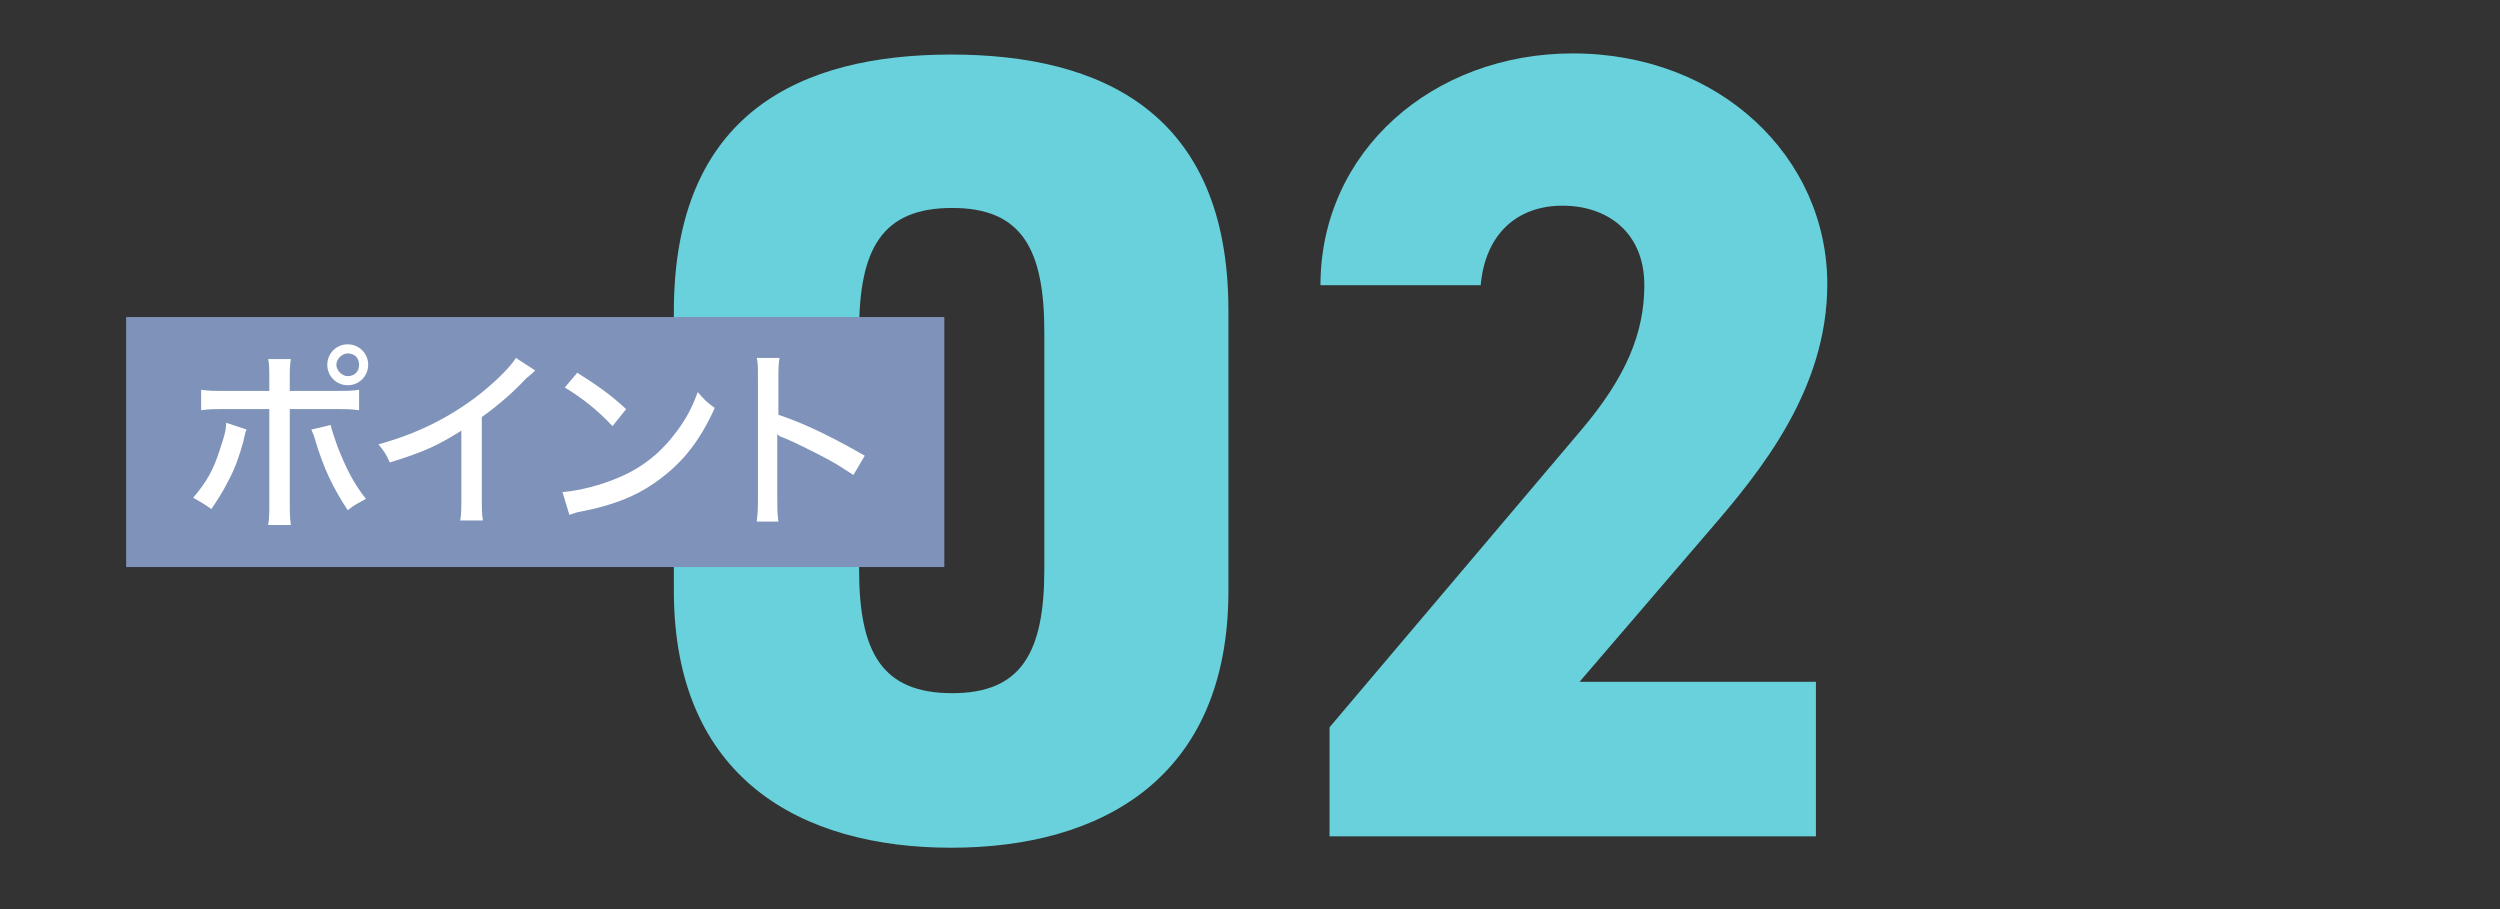
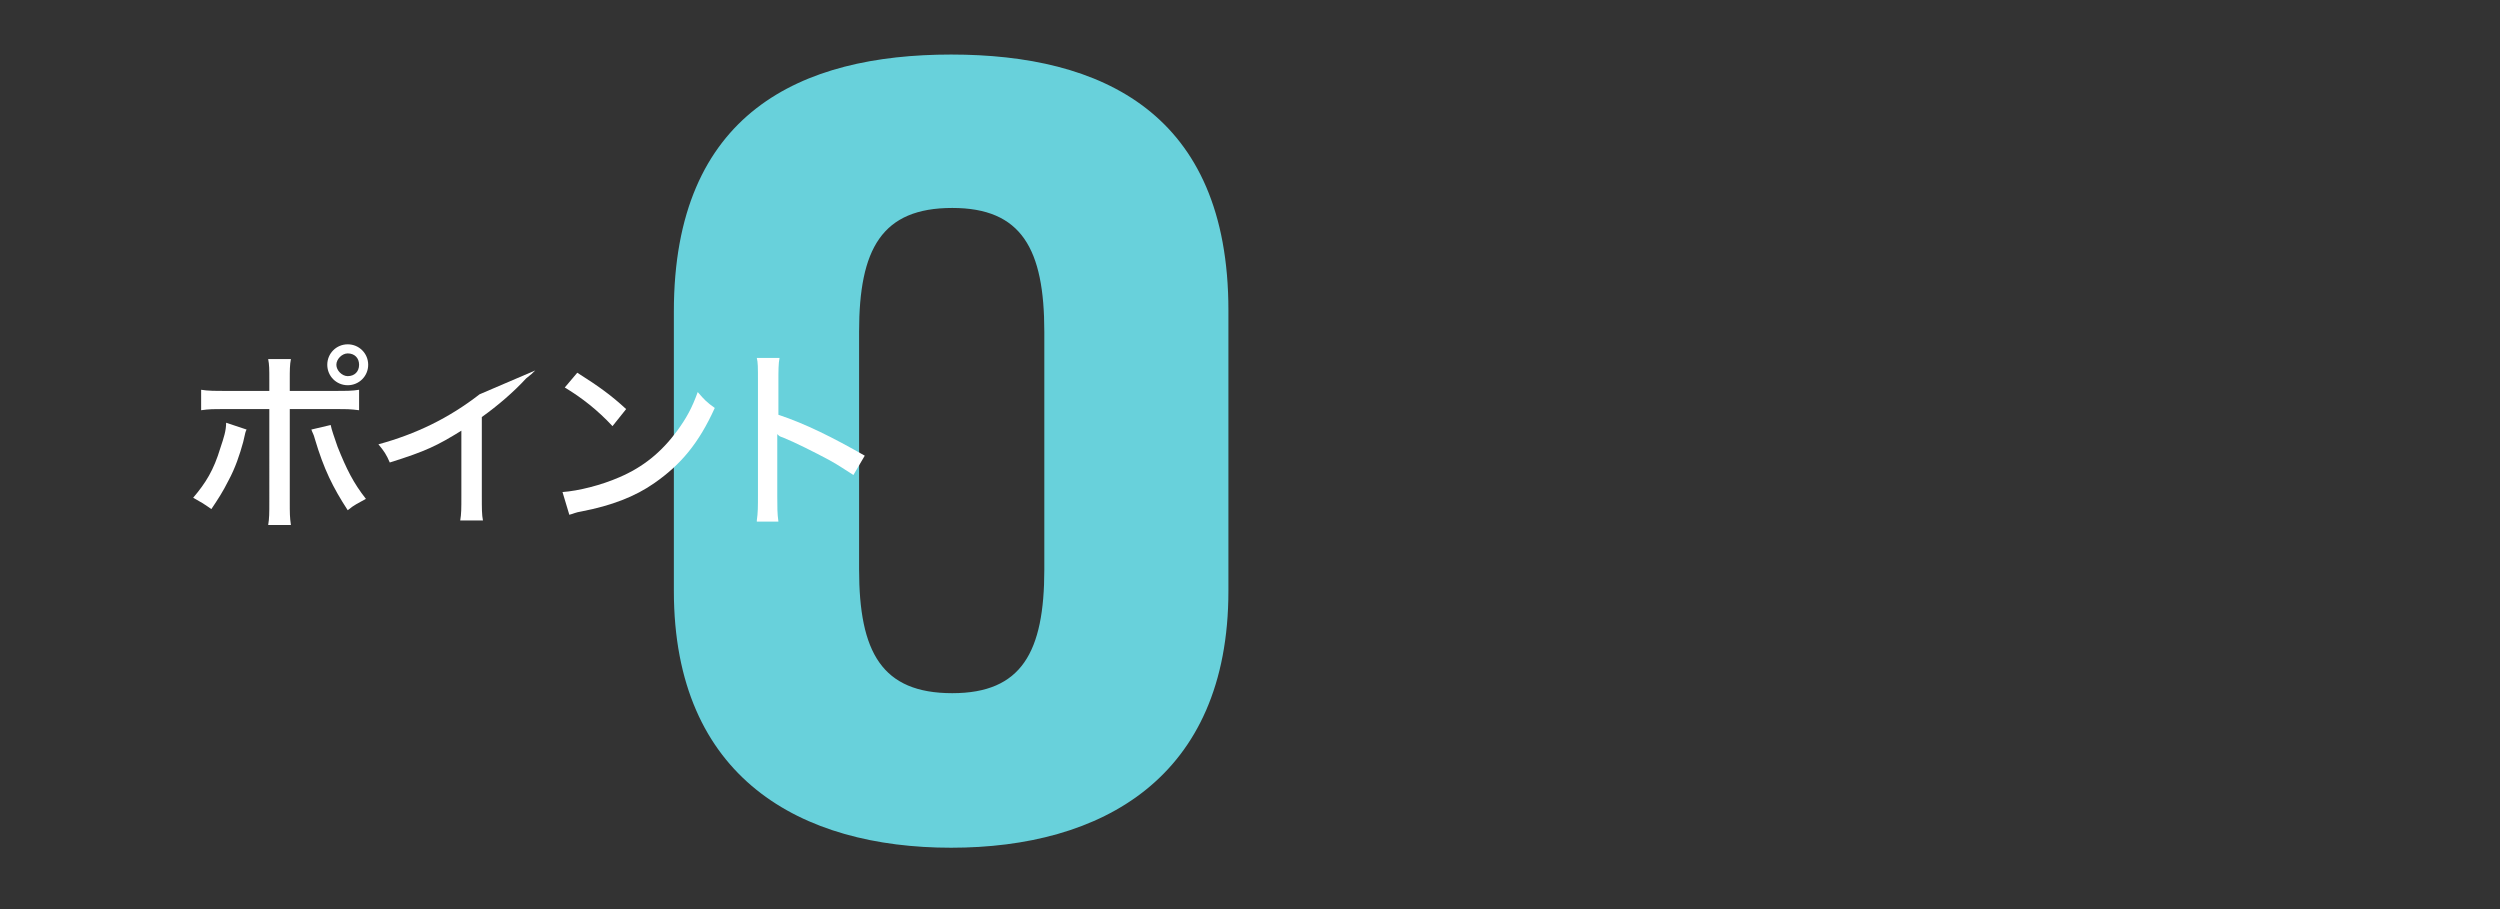
<svg xmlns="http://www.w3.org/2000/svg" version="1.1" id="a" x="0px" y="0px" viewBox="0 0 220 80" style="enable-background:new 0 0 220 80;" xml:space="preserve">
  <rect x="0" y="0" width="220" height="80" fill="#333333" stroke="none" />
  <style type="text/css">
	.st0{fill:#68D1DB;}
	.st1{fill:#7F92B9;}
	.st2{fill:#FFFFFF;}
</style>
  <g>
    <path class="st0" d="M83.7,74.6c-13.2,0-24.4-6.1-24.4-22.6V27.4c0-17.5,11.2-22.6,24.4-22.6c13.2,0,24.4,5.1,24.4,22.5v24.7   C108.1,68.5,96.9,74.6,83.7,74.6z M75.6,50.1c0,7.3,2,10.9,8.2,10.9c6.1,0,8.1-3.6,8.1-10.9V29.2c0-7.3-2-10.9-8.1-10.9   c-6.2,0-8.2,3.6-8.2,10.9V50.1z" />
-     <path class="st0" d="M159.7,73.6H117v-9.6l22.1-26.1c4-4.7,5.6-8.6,5.6-12.8c0-4.7-3.3-7-7.2-7c-4,0-6.8,2.5-7.2,7h-14.1   c0-11.8,9.9-20.4,22.2-20.4c12.9,0,22.4,9.1,22.4,20.3c0,9.3-5.9,16.5-10.3,21.6L139,60h20.8V73.6z" />
  </g>
  <g>
-     <rect x="11.1" y="27.9" class="st1" width="72" height="22" />
    <g>
      <path class="st2" d="M21.7,37.8c-0.1,0.2-0.1,0.2-0.3,1.1c-0.3,1.1-0.7,2.3-1.3,3.4c-0.5,1-0.9,1.6-1.5,2.5    c-0.7-0.5-0.9-0.6-1.6-1c1.1-1.3,1.8-2.4,2.4-4.4c0.3-0.9,0.5-1.5,0.5-2.2L21.7,37.8z M23.7,33.4c0-0.9,0-1.3-0.1-1.8h2    c-0.1,0.5-0.1,1-0.1,1.8v1h3.9c1.1,0,1.6,0,2.2-0.1v1.8C30.8,36,30.6,36,29.5,36h-4v8.1c0,1.1,0,1.4,0.1,2.1h-2    c0.1-0.6,0.1-1,0.1-2.1V36h-3.9c-1.1,0-1.4,0-2.1,0.1v-1.8c0.6,0.1,1.2,0.1,2.2,0.1h3.8V33.4z M29.1,37.4c0.1,0.5,0.3,1,0.6,1.9    c0.8,2,1.4,3.2,2.5,4.6c-0.7,0.4-1,0.5-1.6,1c-1.3-2-2.1-3.6-2.9-6.3c-0.1-0.4-0.2-0.5-0.3-0.8L29.1,37.4z M32.4,32.1    c0,1-0.8,1.8-1.8,1.8s-1.8-0.8-1.8-1.8c0-1,0.8-1.8,1.8-1.8C31.6,30.3,32.4,31.1,32.4,32.1z M29.6,32.1c0,0.5,0.5,1,1,1    c0.6,0,1-0.4,1-1c0-0.6-0.4-1-1-1C30.1,31.1,29.6,31.6,29.6,32.1z" />
-       <path class="st2" d="M47.1,32.6c-0.3,0.3-0.3,0.3-0.8,0.7c-1.1,1.2-2.5,2.4-3.9,3.4v6.9c0,1.2,0,1.7,0.1,2.2h-2    c0.1-0.6,0.1-1,0.1-2.2v-5.7c-2.1,1.3-3.1,1.8-6.3,2.8c-0.3-0.7-0.5-1-1-1.6c3.3-0.9,6.2-2.3,8.9-4.4c1.5-1.2,2.7-2.4,3.2-3.2    L47.1,32.6z" />
+       <path class="st2" d="M47.1,32.6c-0.3,0.3-0.3,0.3-0.8,0.7c-1.1,1.2-2.5,2.4-3.9,3.4v6.9c0,1.2,0,1.7,0.1,2.2h-2    c0.1-0.6,0.1-1,0.1-2.2v-5.7c-2.1,1.3-3.1,1.8-6.3,2.8c-0.3-0.7-0.5-1-1-1.6c3.3-0.9,6.2-2.3,8.9-4.4L47.1,32.6z" />
      <path class="st2" d="M49.5,43.3c1.4-0.1,3.4-0.6,5-1.3c2.1-0.9,3.7-2.2,5.1-4.1c0.8-1.1,1.3-2,1.8-3.4c0.6,0.7,0.8,0.9,1.5,1.4    c-1.4,3.1-3,5-5.3,6.6c-1.7,1.2-3.8,2-6.4,2.5c-0.6,0.1-0.7,0.2-1.1,0.3L49.5,43.3z M50.8,32.8c1.9,1.2,3,2,4.3,3.2l-1.2,1.5    c-1.3-1.4-2.7-2.5-4.2-3.4L50.8,32.8z" />
      <path class="st2" d="M66.6,45.8c0.1-0.7,0.1-1.2,0.1-2.2V33.5c0-1.2,0-1.6-0.1-2h2c-0.1,0.5-0.1,1.1-0.1,2.1v2.9    c2.4,0.8,4.8,2,7.6,3.6l-1,1.7c-0.8-0.5-1.2-0.8-2.1-1.3c-1.3-0.7-3.1-1.6-4.1-2c-0.3-0.1-0.3-0.1-0.5-0.3c0,0.2,0,0.2,0,0.7    c0,0.2,0,0.7,0,0.8v4c0,0.9,0,1.5,0.1,2.2H66.6z" />
    </g>
  </g>
</svg>